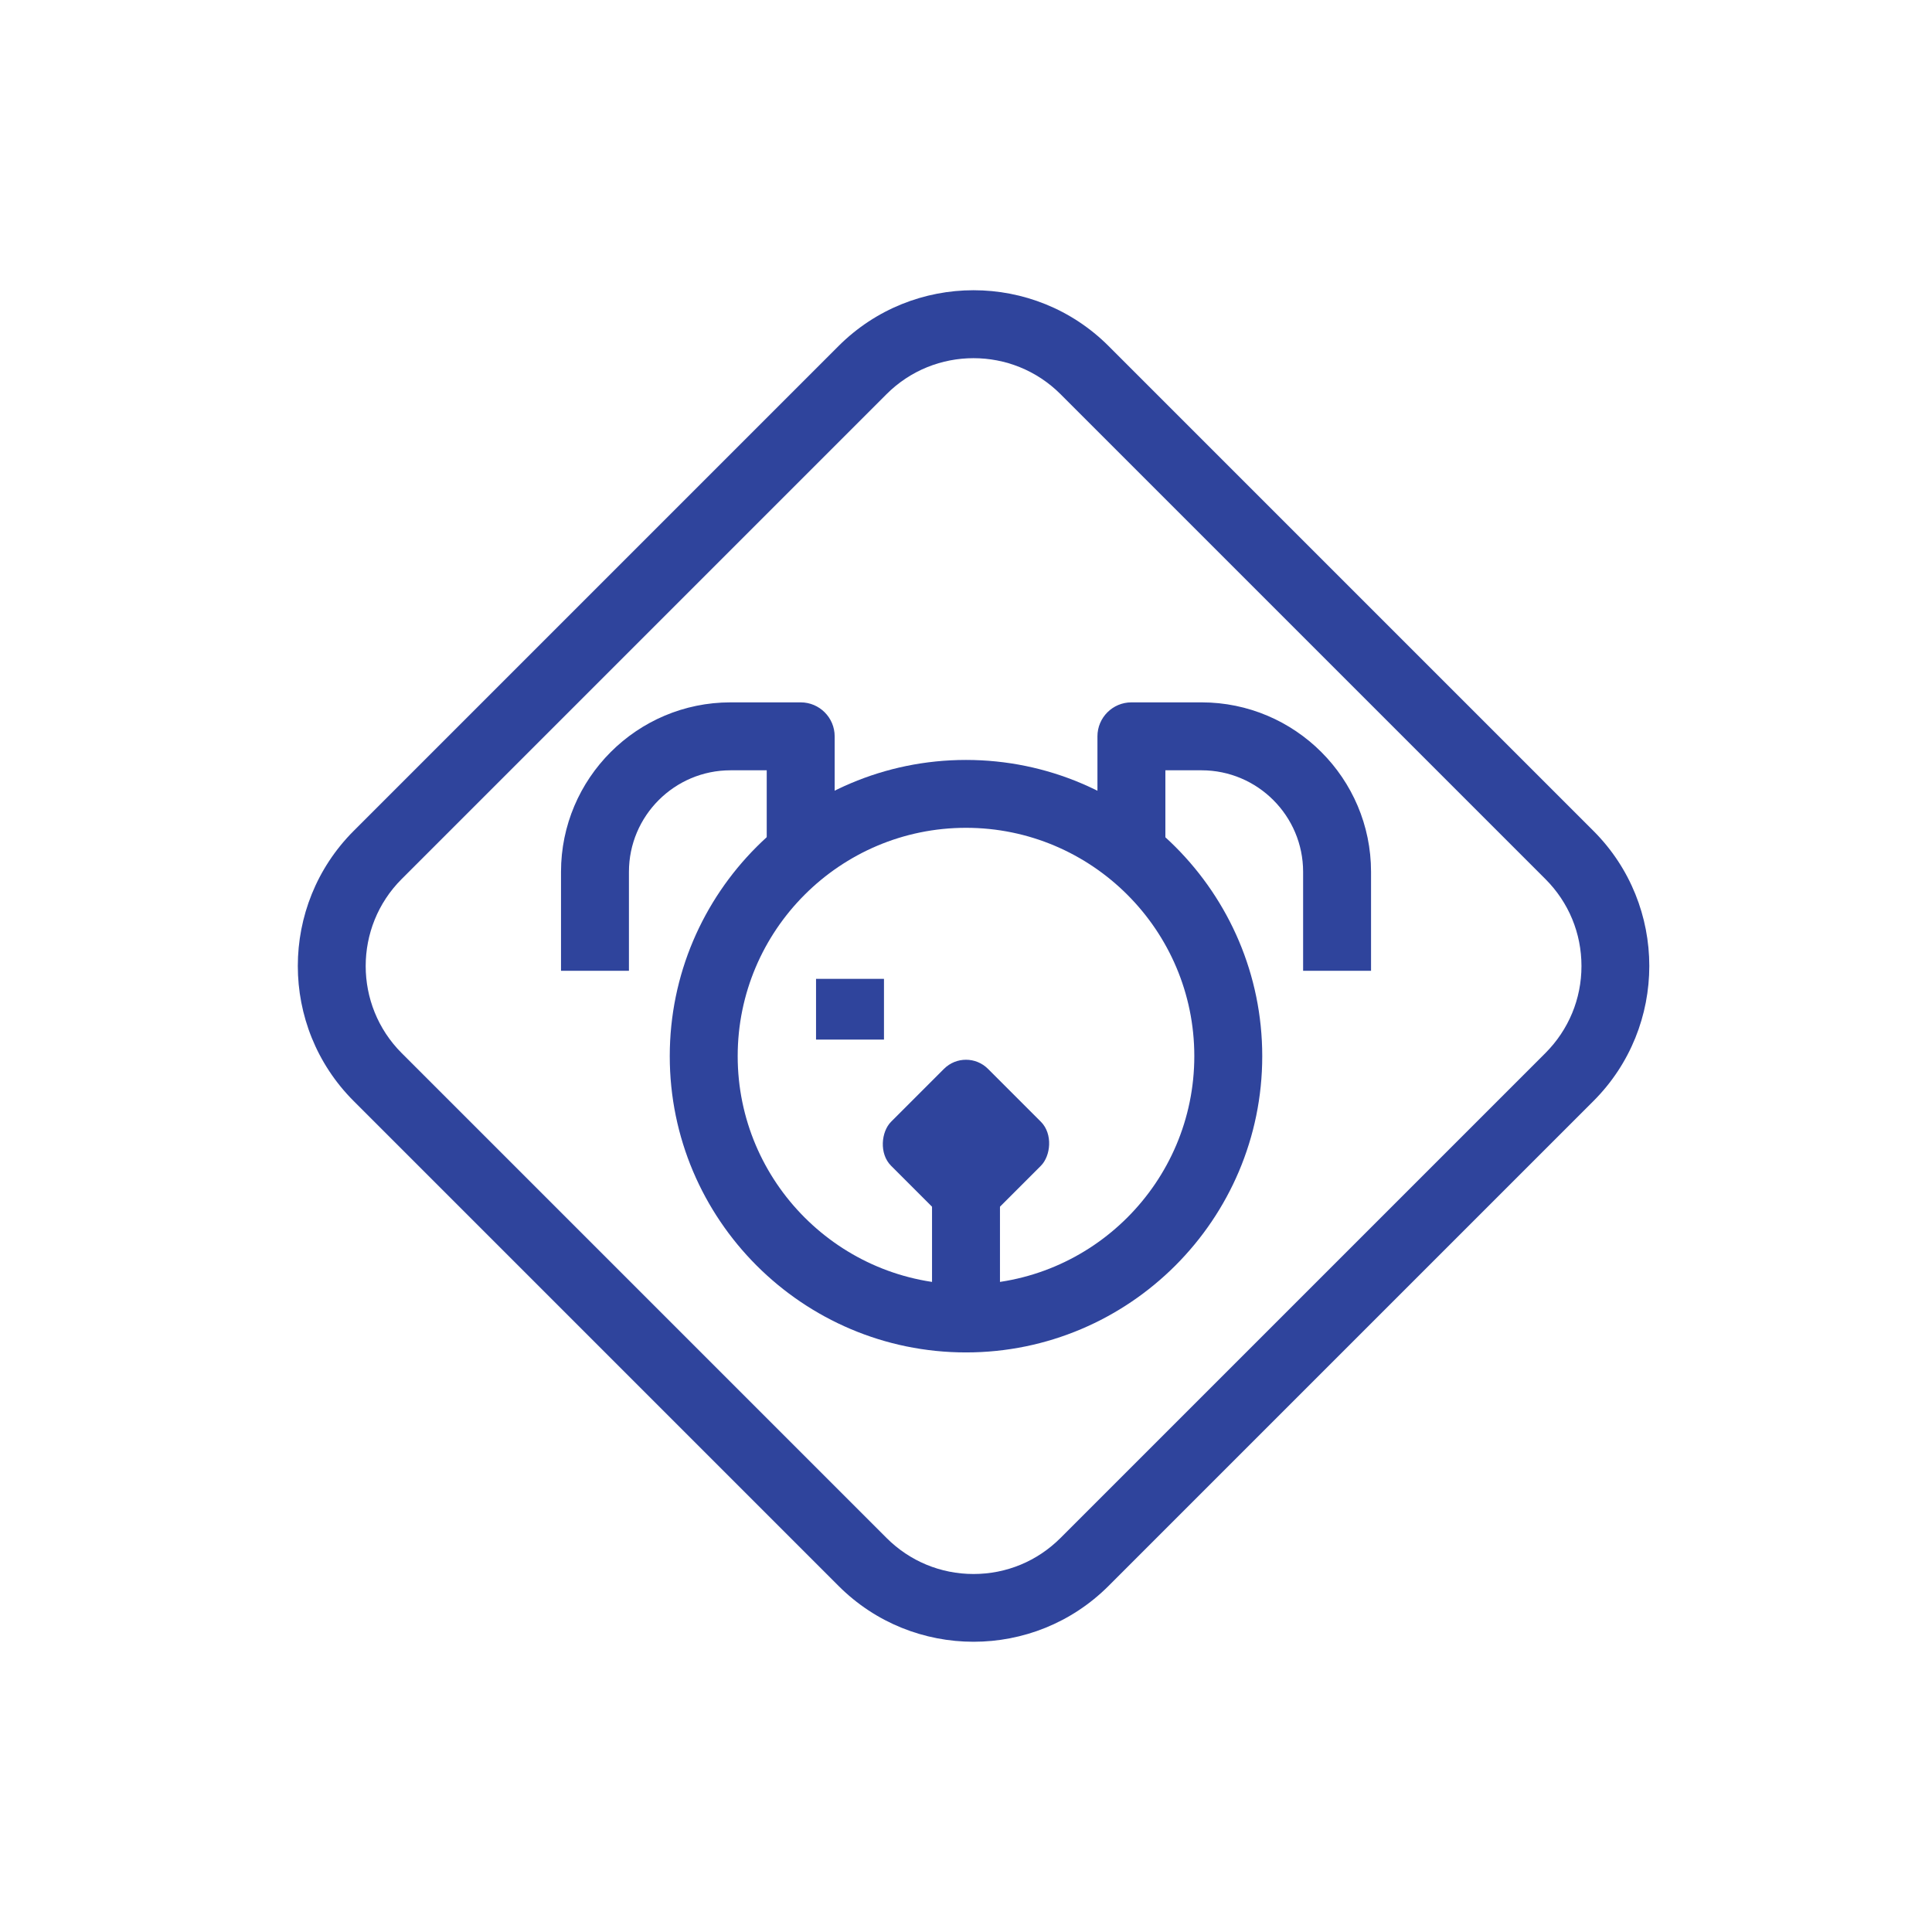
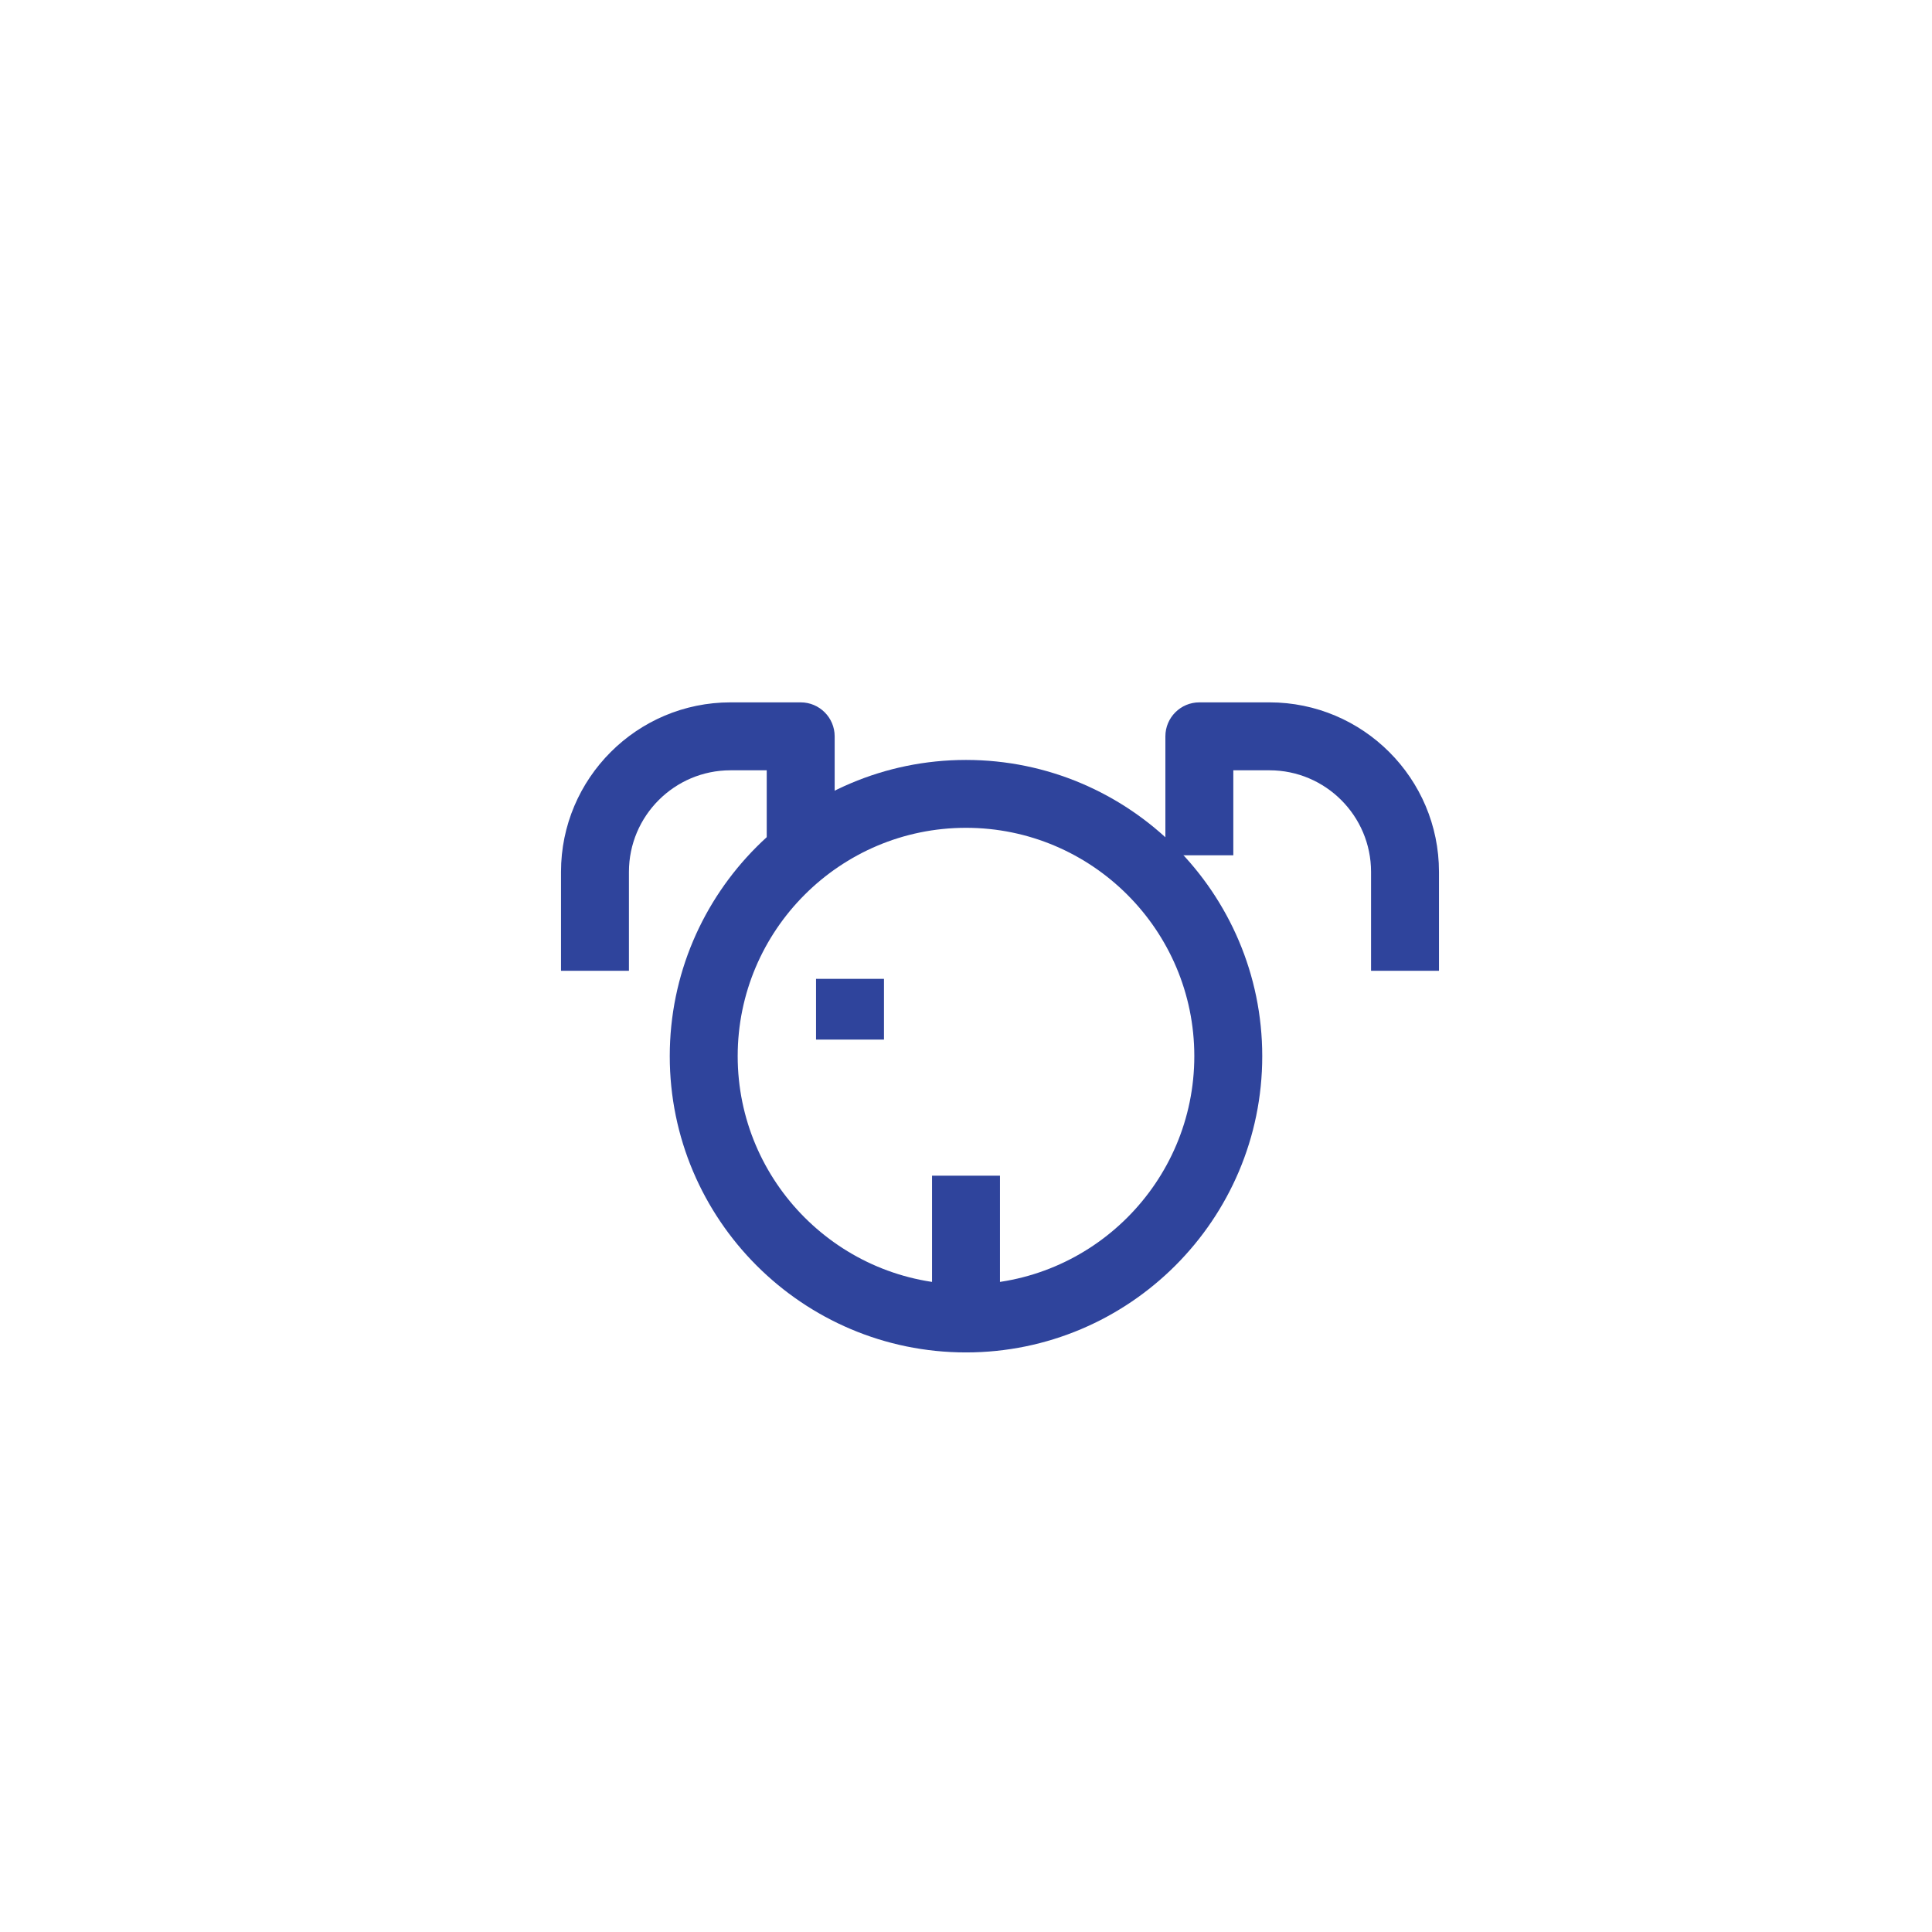
<svg xmlns="http://www.w3.org/2000/svg" id="Layer_1" version="1.1" viewBox="0 0 341.28 341.28">
  <g id="GRID_TEMPLATE" style="display: none;">
-     <rect x="28.91" y="28.91" width="283.46" height="283.46" style="fill: #fbe2ef;" />
-     <circle cx="170.64" cy="170.64" r="170.08" style="fill: #f5d0e5;" />
    <rect x="57.26" y="57.26" width="226.77" height="226.77" style="fill: #fbe2ef;" />
  </g>
-   <path d="M171.97,290.01c-8.64,0-17.28-3.29-23.85-9.87l-85.65-85.65c-13.15-13.15-13.15-34.55,0-47.71l85.65-85.65c13.15-13.15,34.56-13.15,47.71,0l85.65,85.65c13.15,13.15,13.15,34.56,0,47.71l-85.65,85.65c-6.58,6.58-15.21,9.87-23.85,9.87ZM171.97,63.27c-5.57,0-11.13,2.12-15.37,6.36l-85.65,85.65c-8.47,8.47-8.47,22.26,0,30.74l85.65,85.65c4.1,4.1,9.56,6.37,15.37,6.37s11.26-2.26,15.37-6.37l85.65-85.65c4.1-4.11,6.37-9.56,6.37-15.37s-2.26-11.26-6.37-15.37l-85.65-85.65c-4.24-4.24-9.8-6.36-15.37-6.36Z" style="fill: #2f449c;" />
-   <rect x="158.54" y="189.94" width="24.21" height="24.21" rx="5.5" ry="5.5" transform="translate(192.84 -61.49) rotate(45)" style="fill: #2f449c;" />
  <path d="M170.64,238.9c-28.86,0-52.33-23.48-52.33-52.33s23.48-52.33,52.33-52.33,52.33,23.48,52.33,52.33-23.48,52.33-52.33,52.33ZM170.64,146.23c-22.24,0-40.33,18.09-40.33,40.33s18.09,40.33,40.33,40.33,40.33-18.09,40.33-40.33-18.09-40.33-40.33-40.33Z" style="fill: #2f449c;" />
  <path d="M179.76,157.16" style="fill: #2f449c;" />
-   <path d="M167.37,110.02" style="fill: #2f449c;" />
  <rect x="164.64" y="207.68" width="12" height="25.28" style="fill: #2f449c;" />
  <path d="M228.43,172.91" style="fill: #2f449c;" />
  <g>
    <g>
      <path d="M141.43,151.07" style="fill: #2f449c;" />
      <path d="M111.1,171.49h-12v-17.48c0-16.51,13.43-29.94,29.94-29.94h12.4c3.31,0,6,2.69,6,6v21.01h-12v-15.01h-6.4c-9.89,0-17.94,8.05-17.94,17.94v17.48Z" style="fill: #2f449c;" />
    </g>
    <g>
      <path d="M199.85,151.07" style="fill: #2f449c;" />
-       <path d="M242.19,171.49h-12v-17.48c0-9.89-8.05-17.94-17.94-17.94h-6.39v15.01h-12v-21.01c0-3.31,2.69-6,6-6h12.39c16.51,0,29.94,13.43,29.94,29.94v17.48Z" style="fill: #2f449c;" />
+       <path d="M242.19,171.49v-17.48c0-9.89-8.05-17.94-17.94-17.94h-6.39v15.01h-12v-21.01c0-3.31,2.69-6,6-6h12.39c16.51,0,29.94,13.43,29.94,29.94v17.48Z" style="fill: #2f449c;" />
    </g>
  </g>
  <rect x="144.15" y="172.91" width="12" height="10.73" style="fill: #2f449c;" />
</svg>